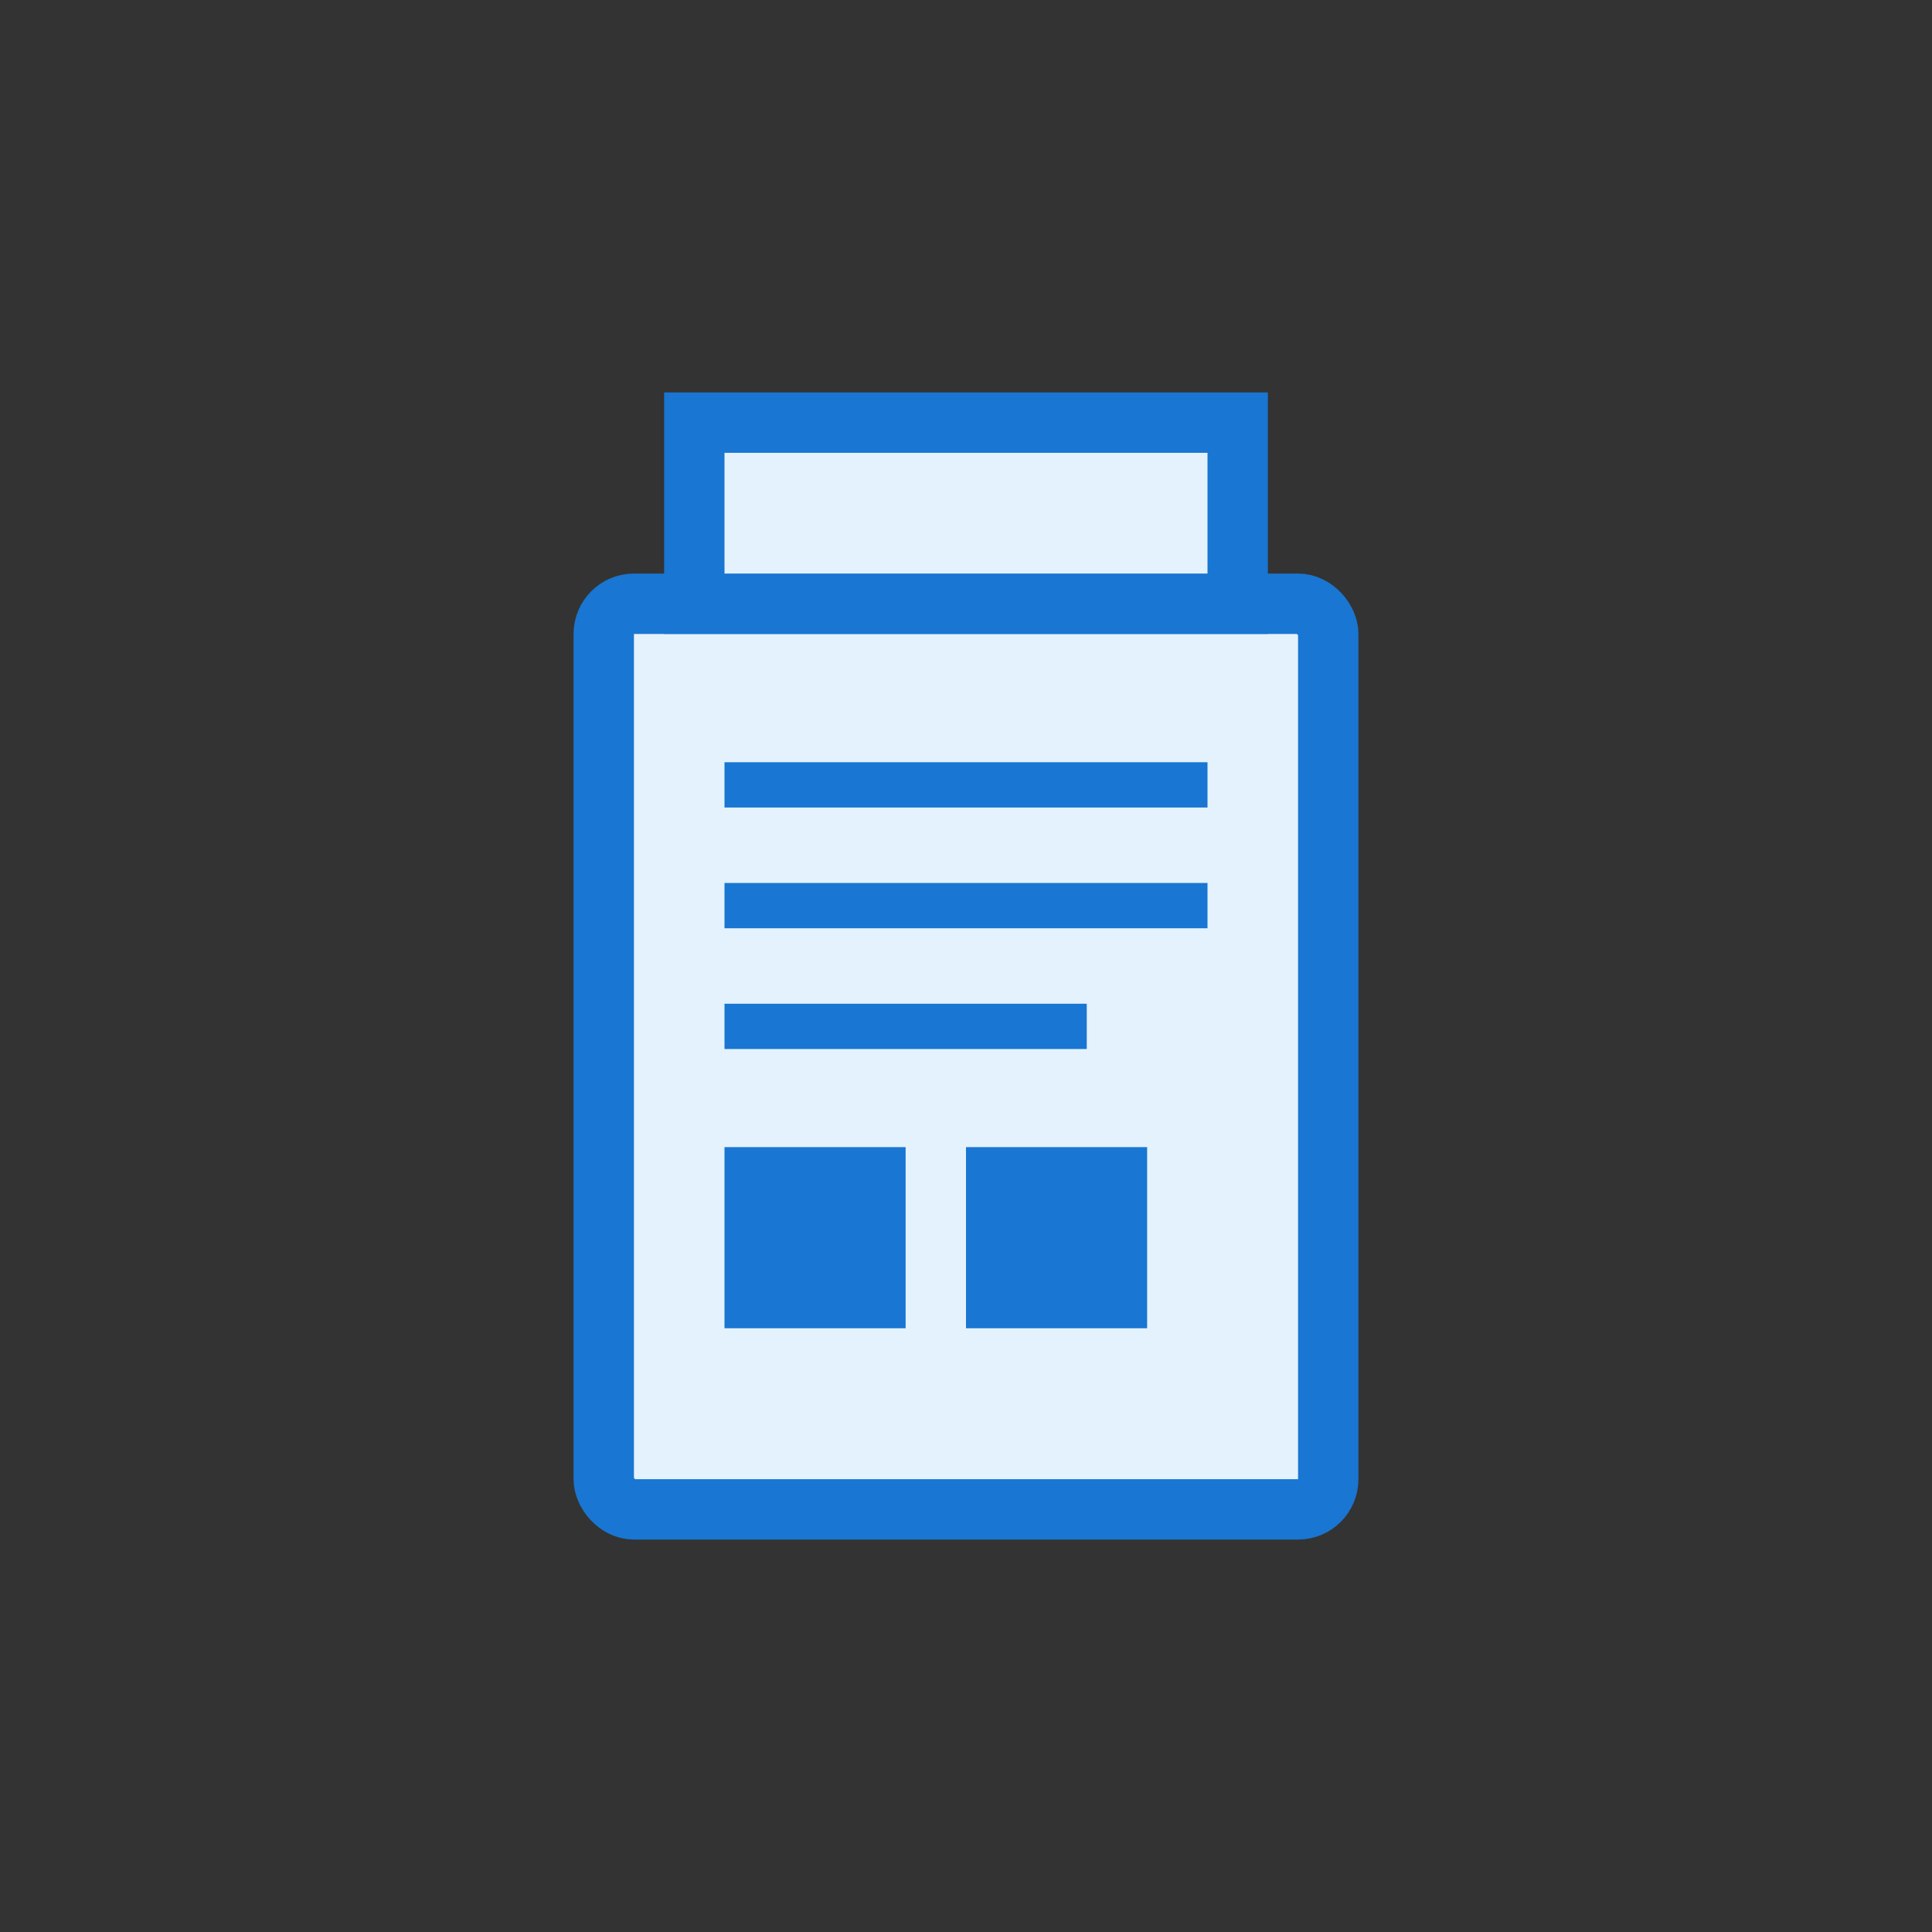
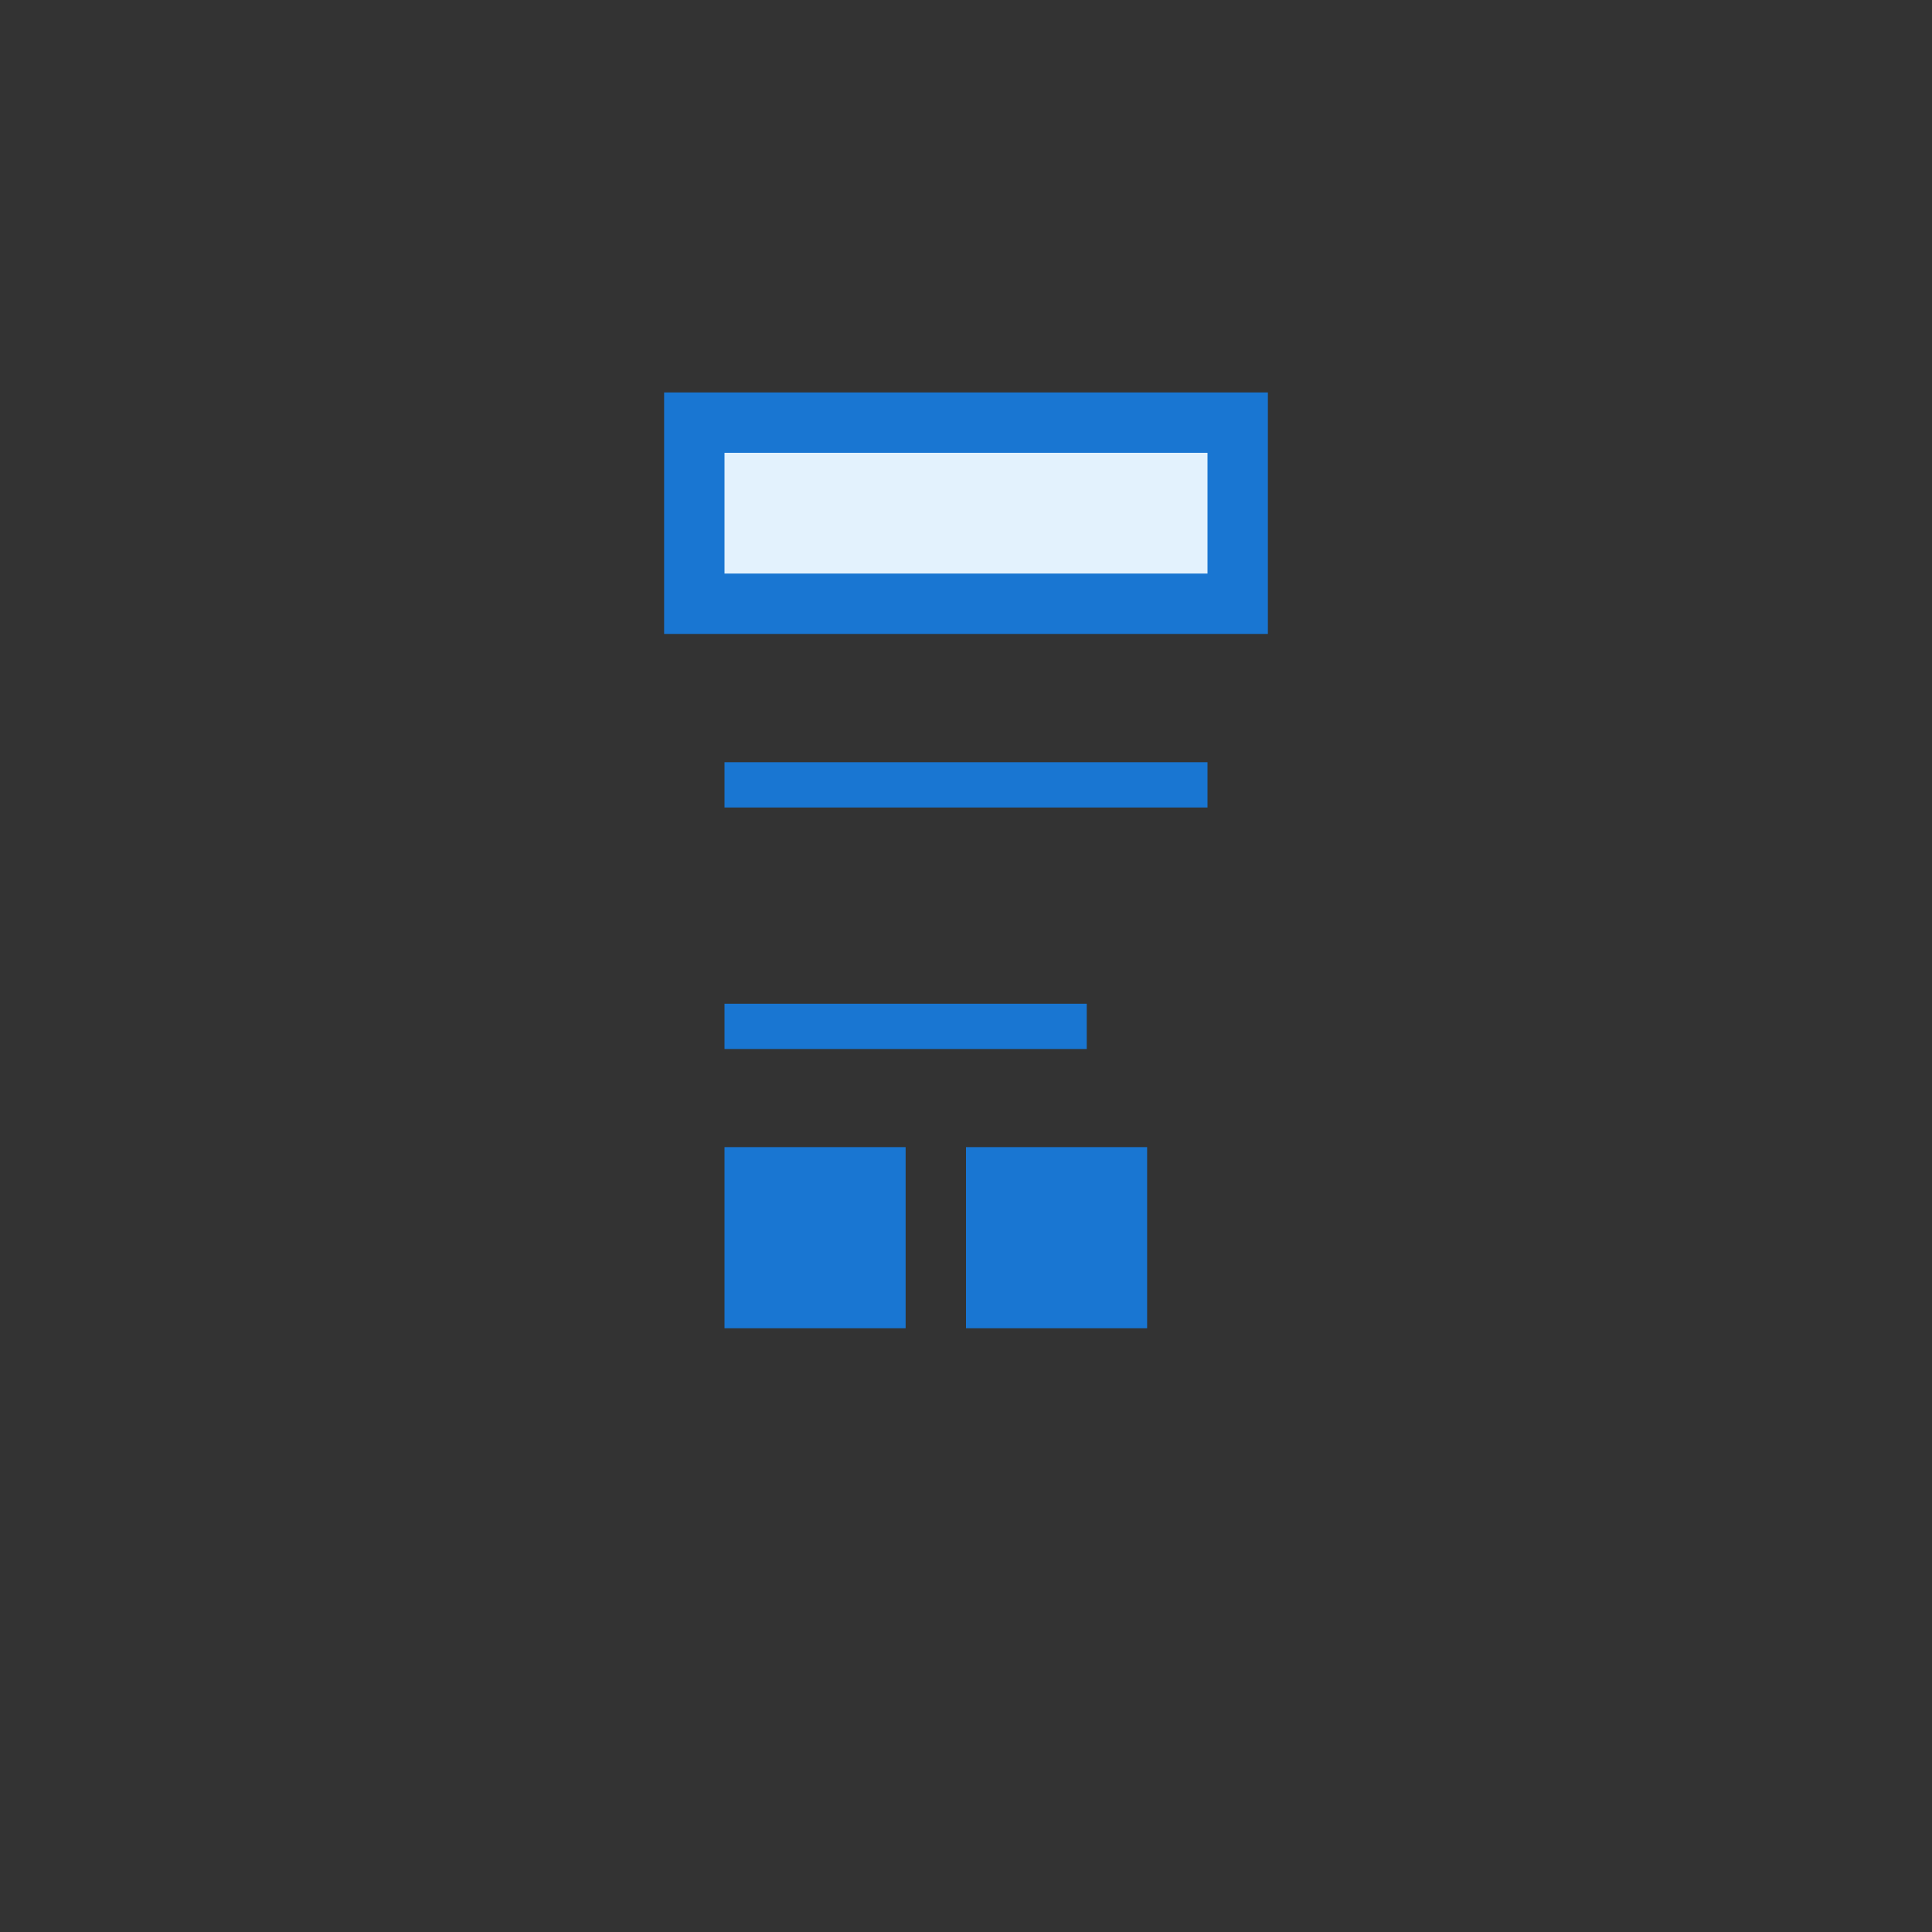
<svg xmlns="http://www.w3.org/2000/svg" width="64" height="64" viewBox="0 0 64 64" fill="none">
  <rect x="0" y="0" width="64" height="64" fill="#333333" stroke="none" />
-   <rect x="20" y="20" width="24" height="30" rx="1" fill="#e3f2fd" stroke="#1976d2" stroke-width="2" />
  <rect x="23" y="14" width="18" height="6" fill="#e3f2fd" stroke="#1976d2" stroke-width="2" />
  <line x1="24" y1="26" x2="40" y2="26" stroke="#1976d2" stroke-width="1.5" />
-   <line x1="24" y1="30" x2="40" y2="30" stroke="#1976d2" stroke-width="1.5" />
  <line x1="24" y1="34" x2="36" y2="34" stroke="#1976d2" stroke-width="1.5" />
  <rect x="24" y="38" width="6" height="6" fill="#1976d2" />
  <rect x="32" y="38" width="6" height="6" fill="#1976d2" />
</svg>